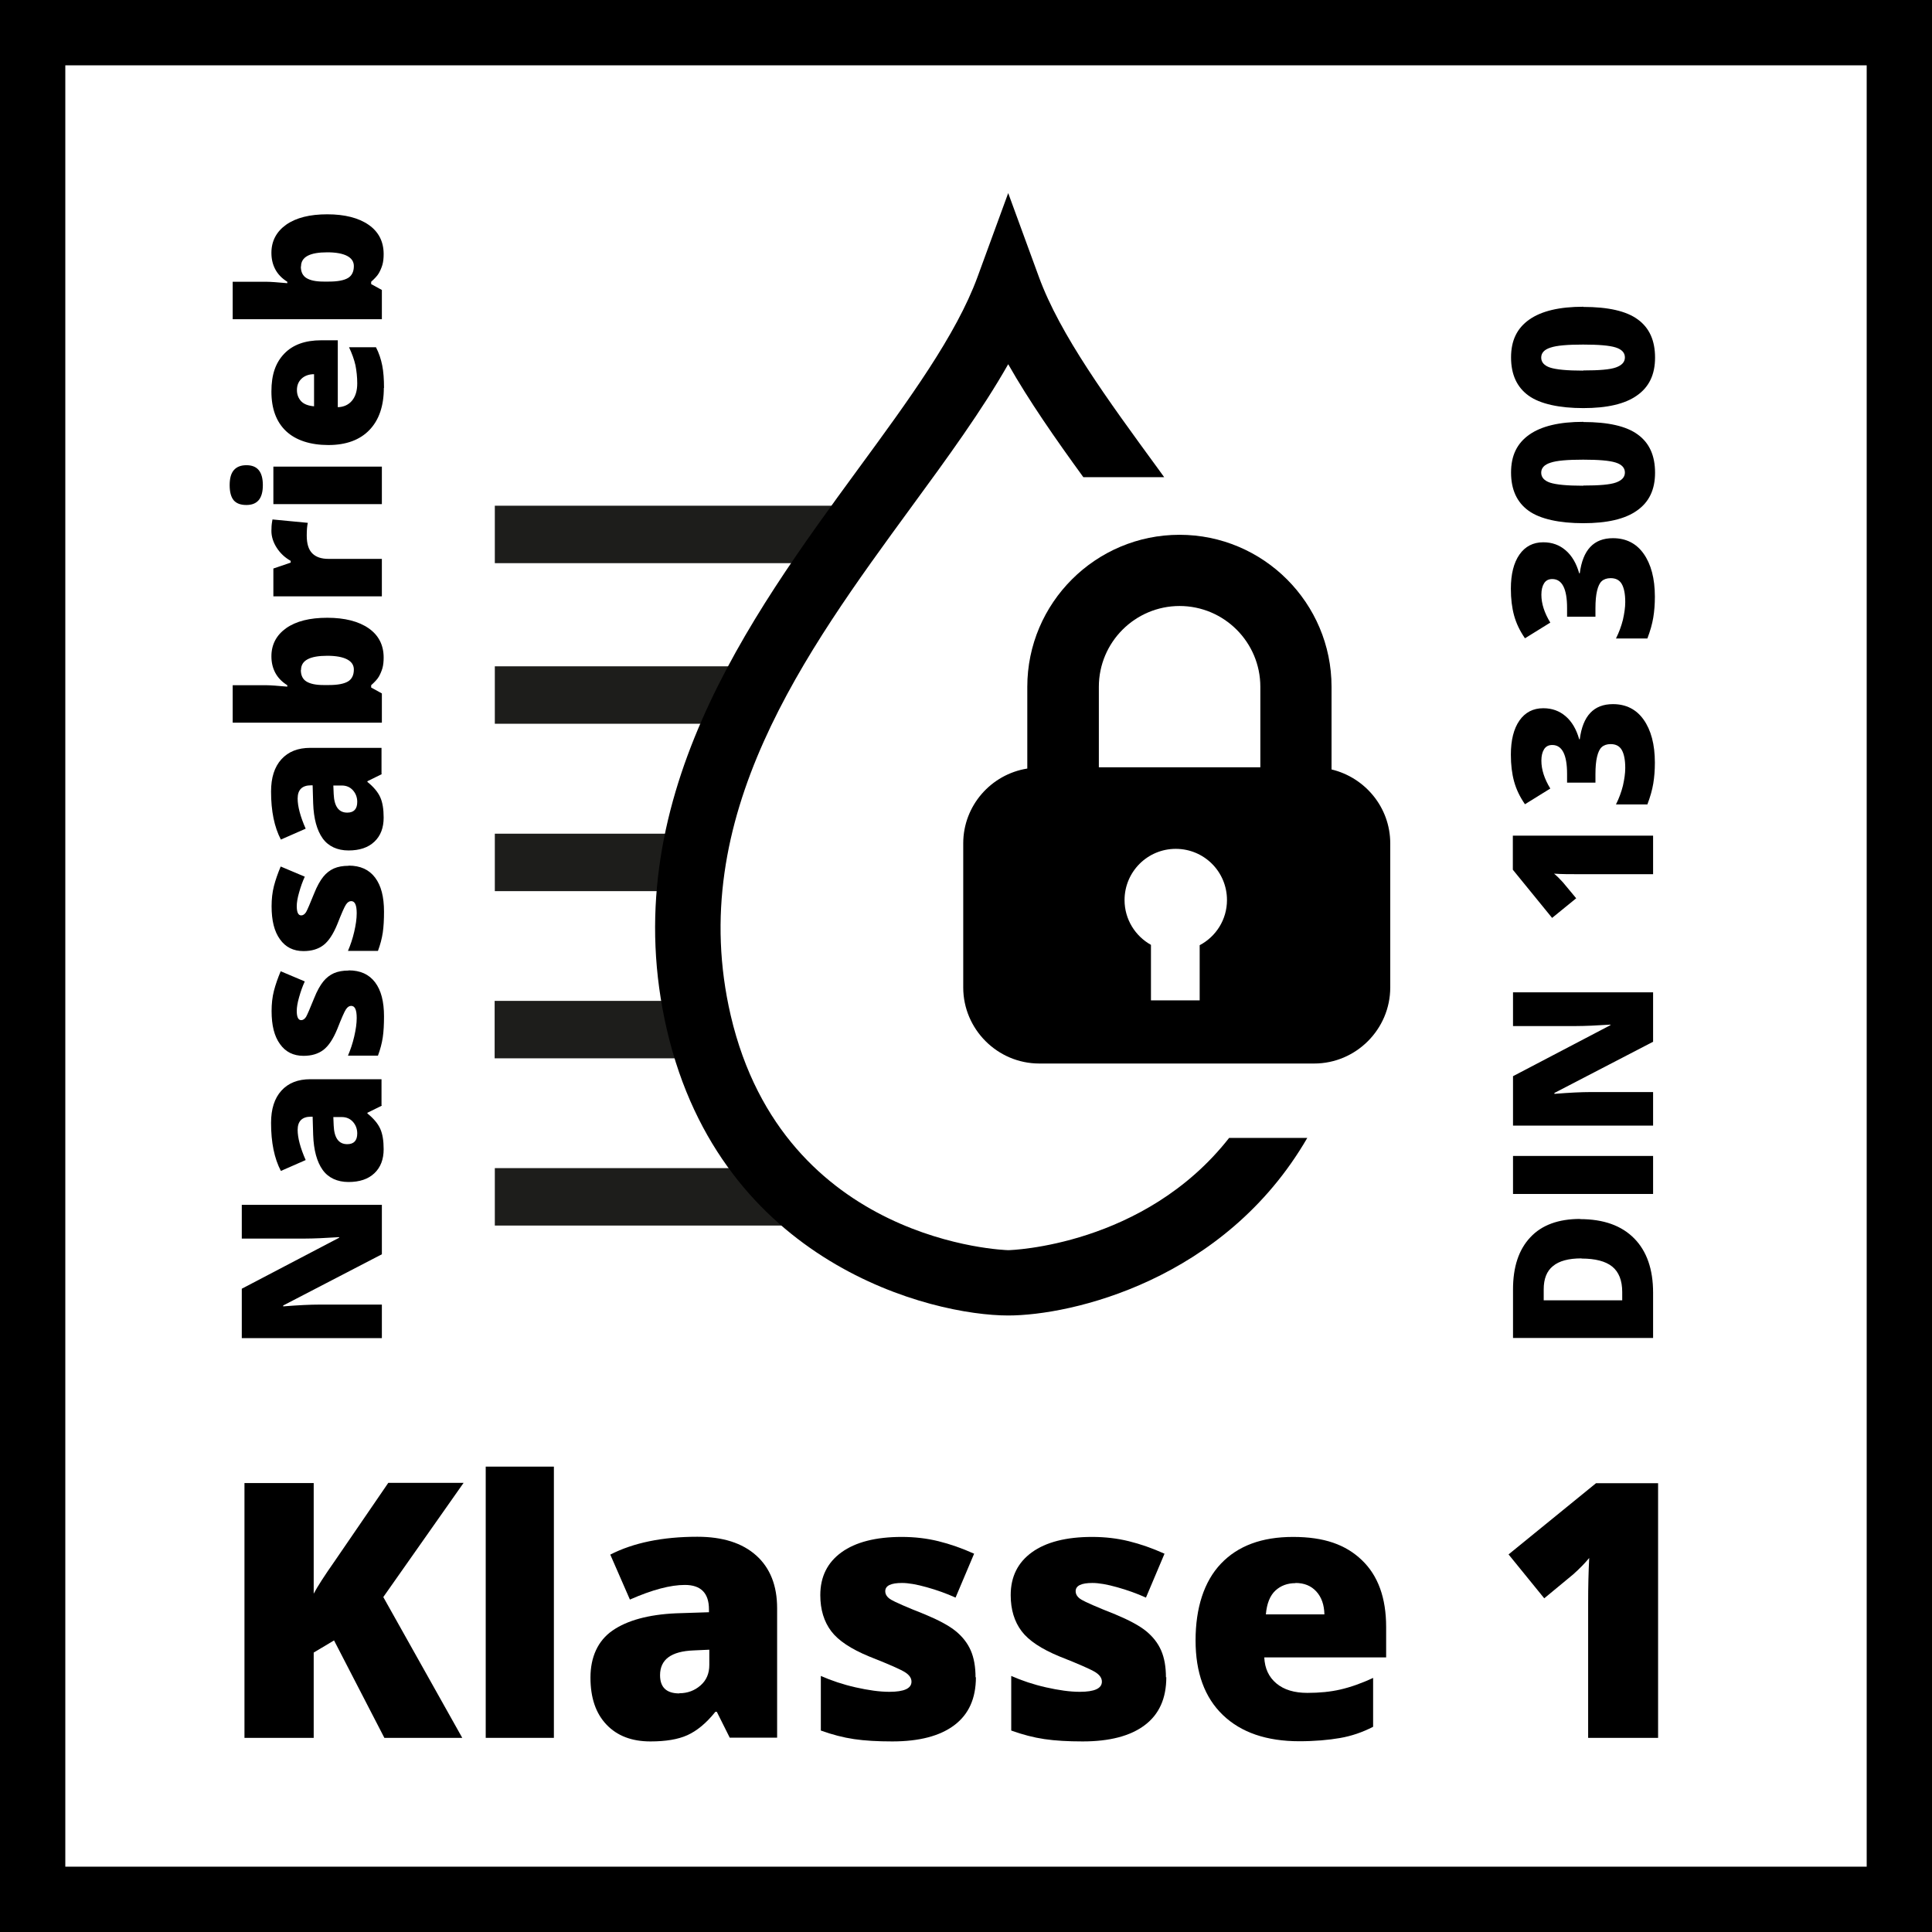
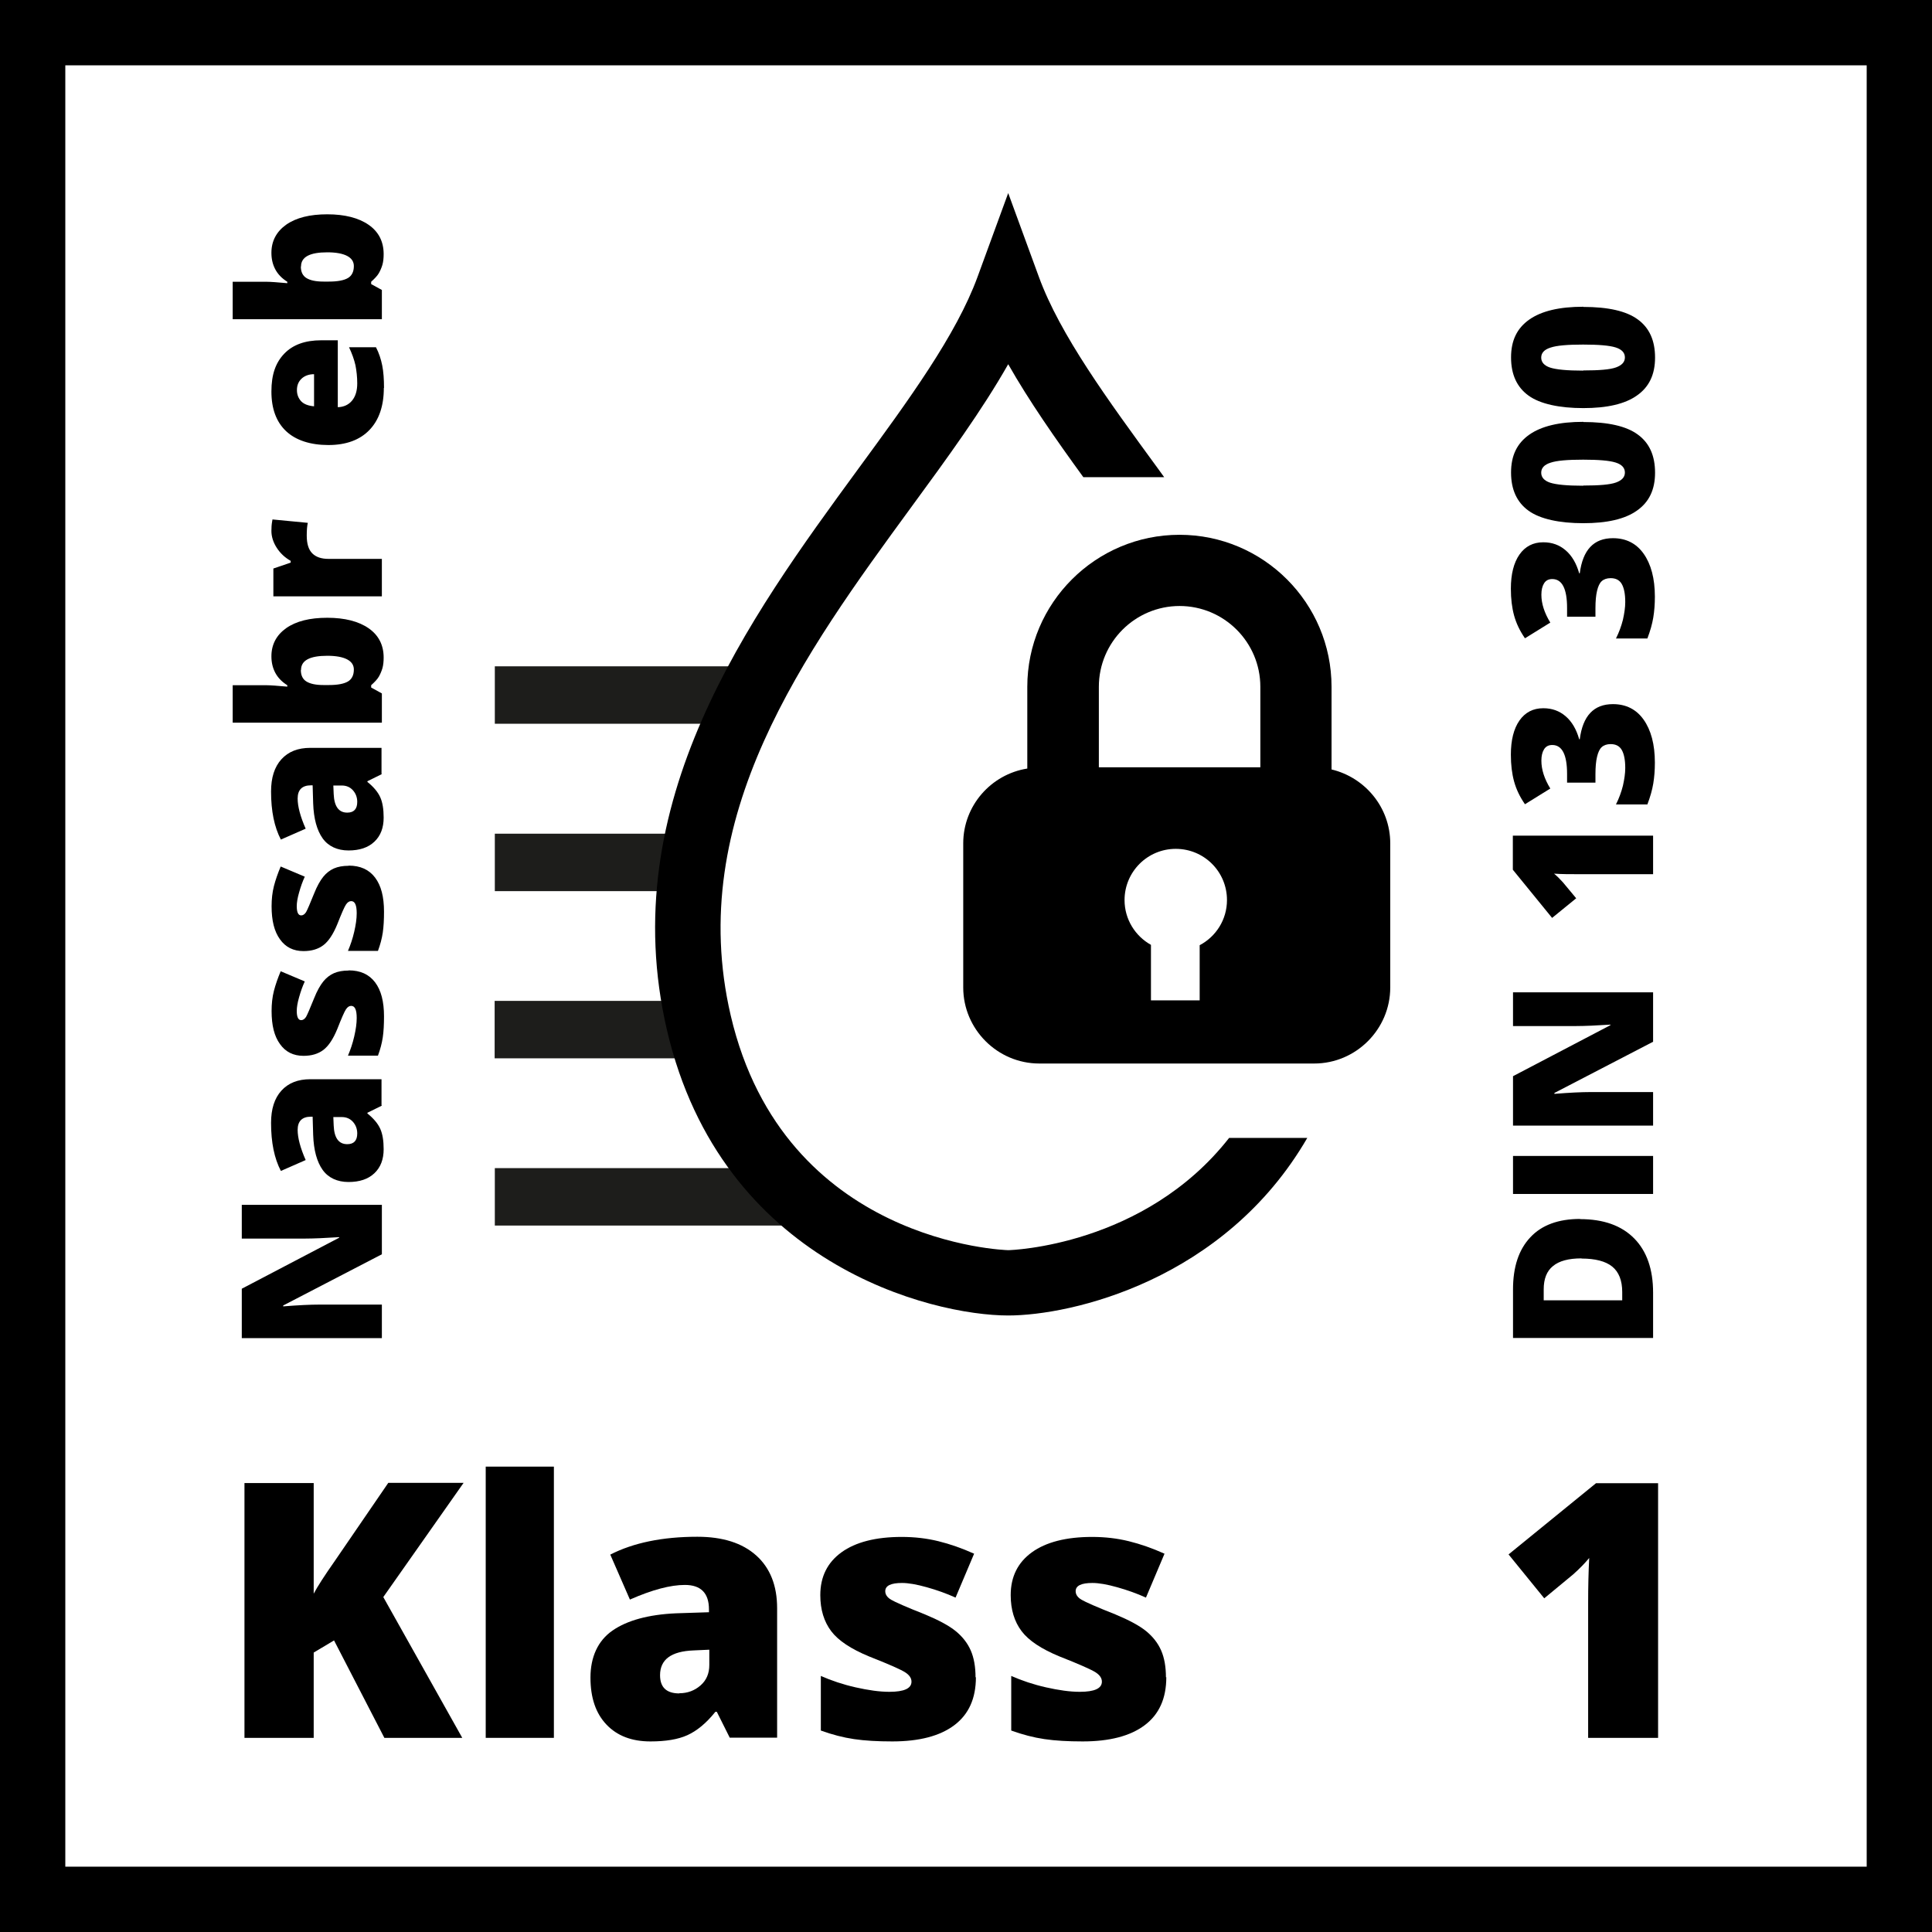
<svg xmlns="http://www.w3.org/2000/svg" viewBox="0 0 108.27 108.27">
  <g id="a">
-     <path d="m48.87,28.34h-21.14v3.22h18.83c.76-1.09,1.54-2.17,2.3-3.22Z" style="fill:#1d1d1b; stroke-width:0px;" />
    <path d="m42.89,37.34h-15.16v3.22h13.51c.5-1.09,1.05-2.16,1.64-3.22Z" style="fill:#1d1d1b; stroke-width:0px;" />
    <path d="m39.17,57.33c-.1-.42-.17-.83-.25-1.24h-11.2v3.22h12.01c-.21-.63-.4-1.28-.57-1.97Z" style="fill:#1d1d1b; stroke-width:0px;" />
    <path d="m39.14,46.72h-11.41v3.22h10.92c.1-1.09.26-2.16.49-3.22Z" style="fill:#1d1d1b; stroke-width:0px;" />
    <path d="m43.21,65.46h-15.48v3.22h16.26v-2.35c-.27-.27-.53-.56-.79-.86Z" style="fill:#1d1d1b; stroke-width:0px;" />
    <path d="m68.88,63.77c-4.76,6.07-12.27,6.29-12.37,6.29-.12,0-12.57-.36-15.56-13.15-2.59-11.12,4.16-20.34,10.11-28.48,2.03-2.77,3.97-5.43,5.44-8.02,1.17,2.06,2.64,4.17,4.21,6.33h4.53c-.11-.16-.23-.31-.34-.47-2.82-3.86-5.49-7.5-6.68-10.75l-1.72-4.7-1.72,4.7c-1.19,3.25-3.85,6.89-6.68,10.75-6.1,8.34-13.7,18.71-10.72,31.47,3.06,13.11,14.84,15.98,19.12,15.98,3.52,0,12.12-1.95,16.76-9.95h-4.4Z" style="stroke-width:0px;" />
    <path d="m108.27,108.27H0V0h108.27v108.27Zm-104.62-3.66h100.96V3.66H3.66v100.96Z" style="stroke-width:0px;" />
    <path d="m74.62,43.12v-4.63c0-4.7-3.82-8.52-8.52-8.52s-8.53,3.82-8.53,8.52v4.58c-2.03.32-3.59,2.08-3.59,4.19v8.08c0,2.34,1.92,4.26,4.26,4.26h15.41c2.34,0,4.26-1.92,4.26-4.26v-8.08c0-2.01-1.41-3.69-3.29-4.14Zm-8.52-9.16c2.5,0,4.53,2.03,4.53,4.53v4.51h-9.05v-4.51c0-2.5,2.03-4.53,4.53-4.53Zm1.13,19.02v3.08h-2.73v-3.11c-.88-.49-1.48-1.43-1.48-2.51,0-1.58,1.28-2.87,2.87-2.87s2.87,1.28,2.87,2.87c0,1.1-.62,2.05-1.53,2.53Z" style="stroke-width:0px;" />
  </g>
  <g id="b">
    <path d="m25.9,97.39h-4.36l-2.82-5.46-1.14.68v4.78h-3.88v-14.28h3.88v6.2c.2-.38.59-.99,1.18-1.83l3-4.38h4.22l-4.5,6.4,4.42,7.88Z" style="stroke-width:0px;" />
    <path d="m31.04,97.39h-3.82v-15.2h3.82v15.2Z" style="stroke-width:0px;" />
    <path d="m40.9,97.39l-.73-1.46h-.08c-.51.64-1.04,1.07-1.57,1.31s-1.22.35-2.07.35c-1.04,0-1.86-.31-2.46-.94s-.9-1.5-.9-2.64.41-2.06,1.23-2.63,2.01-.9,3.56-.97l1.85-.06v-.16c0-.91-.45-1.37-1.35-1.37-.81,0-1.83.27-3.08.82l-1.1-2.52c1.29-.66,2.92-1,4.88-1,1.42,0,2.52.35,3.3,1.05s1.17,1.69,1.17,2.95v7.26h-2.65Zm-2.83-2.5c.46,0,.86-.15,1.19-.44s.49-.67.49-1.14v-.86l-.88.04c-1.26.05-1.88.51-1.88,1.39,0,.68.36,1.02,1.08,1.02Z" style="stroke-width:0px;" />
    <path d="m54.69,93.99c0,1.19-.4,2.08-1.21,2.69s-1.97.91-3.48.91c-.82,0-1.53-.04-2.14-.13s-1.22-.25-1.86-.48v-3.06c.59.26,1.24.48,1.95.64s1.34.25,1.89.25c.83,0,1.24-.19,1.24-.57,0-.2-.12-.37-.35-.52s-.9-.45-2.02-.89c-1.02-.42-1.73-.89-2.13-1.42s-.61-1.2-.61-2.02c0-1.03.4-1.83,1.19-2.4s1.92-.86,3.37-.86c.73,0,1.41.08,2.06.24s1.31.39,2,.7l-1.04,2.46c-.51-.23-1.04-.42-1.61-.58s-1.03-.24-1.39-.24c-.62,0-.94.15-.94.46,0,.19.11.35.33.48s.85.41,1.89.82c.77.32,1.35.63,1.73.94s.66.67.84,1.08.27.92.27,1.51Z" style="stroke-width:0px;" />
    <path d="m65.36,93.99c0,1.19-.4,2.08-1.21,2.69s-1.97.91-3.48.91c-.82,0-1.53-.04-2.14-.13s-1.22-.25-1.86-.48v-3.06c.59.26,1.24.48,1.95.64s1.34.25,1.89.25c.83,0,1.24-.19,1.24-.57,0-.2-.12-.37-.35-.52s-.9-.45-2.02-.89c-1.02-.42-1.73-.89-2.13-1.42s-.61-1.2-.61-2.02c0-1.03.4-1.83,1.19-2.4s1.92-.86,3.37-.86c.73,0,1.41.08,2.06.24s1.31.39,2,.7l-1.04,2.46c-.51-.23-1.04-.42-1.61-.58s-1.03-.24-1.39-.24c-.62,0-.94.15-.94.46,0,.19.11.35.33.48s.85.41,1.89.82c.77.32,1.35.63,1.73.94s.66.67.84,1.08.27.92.27,1.51Z" style="stroke-width:0px;" />
-     <path d="m72.82,97.58c-1.84,0-3.27-.49-4.29-1.47s-1.53-2.37-1.53-4.18.47-3.3,1.42-4.3,2.29-1.5,4.04-1.5,2.95.43,3.86,1.3,1.36,2.12,1.36,3.75v1.7h-6.83c.03.62.25,1.1.68,1.46s1.01.53,1.74.53c.67,0,1.29-.06,1.85-.19s1.17-.34,1.83-.65v2.74c-.6.31-1.22.52-1.86.63s-1.4.18-2.29.18Zm-.22-8.86c-.45,0-.83.14-1.13.42s-.48.73-.53,1.33h3.28c-.01-.53-.16-.96-.45-1.28s-.68-.48-1.17-.48Z" style="stroke-width:0px;" />
    <path d="m92.92,97.39h-3.92v-7.56c0-.92.02-1.76.06-2.52-.24.29-.54.6-.9.92l-1.62,1.34-2-2.46,4.9-3.99h3.48v14.28Z" style="stroke-width:0px;" />
    <path d="m21.4,67.51v2.78l-5.53,2.87v.05c.87-.07,1.53-.1,1.99-.1h3.54v1.88h-7.85v-2.77l5.46-2.86v-.03c-.79.05-1.43.08-1.91.08h-3.55v-1.89h7.85Z" style="stroke-width:0px;" />
    <path d="m21.4,61.96l-.81.4v.04c.35.28.59.57.72.86s.19.67.19,1.14c0,.57-.17,1.02-.52,1.35s-.83.49-1.45.49-1.13-.23-1.45-.68c-.32-.45-.5-1.1-.53-1.96l-.03-1.02h-.09c-.5,0-.75.25-.75.74,0,.44.15,1.01.45,1.69l-1.39.61c-.37-.71-.55-1.6-.55-2.69,0-.78.19-1.38.58-1.81.39-.43.93-.64,1.62-.64h3.99v1.46Zm-1.38,1.56c0-.25-.08-.47-.24-.65-.16-.18-.37-.27-.63-.27h-.47l.02.48c.03.69.28,1.04.76,1.04.37,0,.56-.2.56-.6Z" style="stroke-width:0px;" />
    <path d="m19.54,54.38c.65,0,1.14.22,1.48.67s.5,1.08.5,1.91c0,.45-.02.84-.07,1.18-.05.33-.14.67-.27,1.02h-1.68c.14-.33.26-.68.35-1.07.09-.39.14-.73.14-1.04,0-.46-.1-.68-.31-.68-.11,0-.2.06-.29.19s-.25.5-.49,1.11c-.23.56-.49.95-.78,1.17-.29.22-.66.33-1.11.33-.57,0-1.01-.22-1.32-.66-.32-.44-.47-1.05-.47-1.85,0-.4.04-.78.13-1.13.09-.35.22-.72.38-1.1l1.35.57c-.13.28-.23.57-.32.89-.09.31-.13.57-.13.76,0,.34.08.52.25.52.1,0,.19-.06.27-.18.07-.12.22-.47.45-1.04.17-.43.35-.74.52-.95.17-.21.37-.36.59-.46.23-.1.5-.15.83-.15Z" style="stroke-width:0px;" />
    <path d="m19.54,48.51c.65,0,1.14.22,1.48.67s.5,1.08.5,1.91c0,.45-.02.84-.07,1.18-.05.33-.14.67-.27,1.02h-1.68c.14-.33.26-.68.35-1.07.09-.39.14-.73.14-1.04,0-.46-.1-.68-.31-.68-.11,0-.2.06-.29.19s-.25.5-.49,1.11c-.23.56-.49.95-.78,1.17-.29.22-.66.33-1.11.33-.57,0-1.01-.22-1.32-.66-.32-.44-.47-1.05-.47-1.85,0-.4.04-.78.13-1.13.09-.35.22-.72.38-1.1l1.35.57c-.13.28-.23.57-.32.89-.09.31-.13.57-.13.76,0,.34.08.52.25.52.1,0,.19-.06.27-.18.07-.12.22-.47.45-1.04.17-.43.35-.74.52-.95.17-.21.37-.36.59-.46.23-.1.5-.15.83-.15Z" style="stroke-width:0px;" />
    <path d="m21.4,43.38l-.81.4v.04c.35.28.59.57.72.86s.19.67.19,1.14c0,.57-.17,1.02-.52,1.35s-.83.49-1.45.49-1.13-.23-1.45-.68c-.32-.45-.5-1.1-.53-1.96l-.03-1.01h-.09c-.5,0-.75.25-.75.74,0,.44.15,1.01.45,1.69l-1.39.61c-.37-.71-.55-1.6-.55-2.69,0-.78.19-1.38.58-1.81s.93-.64,1.62-.64h3.99v1.46Zm-1.38,1.56c0-.25-.08-.47-.24-.65s-.37-.27-.63-.27h-.47l.02.48c.03.69.28,1.04.76,1.04.37,0,.56-.2.56-.6Z" style="stroke-width:0px;" />
    <path d="m15.21,36.78c0-.66.28-1.19.83-1.58.56-.39,1.32-.58,2.3-.58s1.76.2,2.32.59c.56.39.84.94.84,1.64,0,.22-.02.43-.07.6-.05.17-.12.33-.2.47s-.23.3-.43.48v.13l.6.33v1.64h-8.36v-2.1h1.89c.23,0,.61.03,1.17.08v-.08c-.32-.2-.54-.44-.68-.71s-.21-.57-.21-.91Zm1.65.77c0,.29.1.51.31.64s.52.2.96.2h.3c.5,0,.85-.07,1.07-.2s.33-.36.33-.67c0-.25-.13-.44-.38-.57-.25-.13-.62-.2-1.11-.2-.98,0-1.47.26-1.47.79Z" style="stroke-width:0px;" />
    <path d="m15.21,29.75c0-.18.01-.36.04-.52l.02-.12,1.98.19c-.04.17-.06.41-.06.71,0,.46.1.79.31,1,.21.21.51.31.91.31h2.99v2.1h-6.08v-1.56l.97-.33v-.1c-.32-.18-.58-.42-.78-.73-.2-.31-.3-.63-.3-.95Z" style="stroke-width:0px;" />
-     <path d="m13.8,28.3c-.32,0-.55-.09-.7-.26-.15-.18-.23-.46-.23-.85s.08-.67.24-.85c.16-.18.39-.27.7-.27.62,0,.92.37.92,1.12s-.31,1.11-.92,1.11Zm7.6-2.15v2.1h-6.08v-2.1h6.08Z" style="stroke-width:0px;" />
    <path d="m21.51,21.74c0,1.01-.27,1.8-.81,2.36-.54.56-1.31.84-2.3.84s-1.82-.26-2.37-.78c-.55-.52-.82-1.26-.82-2.22s.24-1.62.72-2.12c.48-.5,1.17-.75,2.07-.75h.93v3.75c.34-.01.61-.14.8-.37s.29-.55.29-.96c0-.37-.04-.71-.1-1.02-.07-.31-.19-.65-.36-1.01h1.51c.17.33.28.67.35,1.02s.1.77.1,1.26Zm-4.87.12c0,.25.08.45.23.62.16.17.4.26.73.29v-1.8c-.29,0-.53.09-.7.25-.17.16-.26.37-.26.64Z" style="stroke-width:0px;" />
    <path d="m15.21,14.17c0-.66.28-1.19.83-1.58.56-.39,1.32-.58,2.3-.58s1.76.2,2.32.59c.56.39.84.94.84,1.64,0,.22-.02.43-.07.6-.05.17-.12.33-.2.47s-.23.3-.43.48v.13l.6.33v1.64h-8.36v-2.1h1.89c.23,0,.61.03,1.17.08v-.08c-.32-.2-.54-.44-.68-.71s-.21-.57-.21-.91Zm1.65.77c0,.29.1.51.31.64s.52.2.96.2h.3c.5,0,.85-.07,1.07-.2s.33-.36.33-.67c0-.25-.13-.44-.38-.57-.25-.13-.62-.2-1.11-.2-.98,0-1.47.26-1.47.79Z" style="stroke-width:0px;" />
    <path d="m88.55,68.32c1.31,0,2.32.36,3.03,1.08.71.72,1.06,1.74,1.06,3.04v2.54h-7.85v-2.72c0-1.26.32-2.23.97-2.92.64-.69,1.58-1.03,2.79-1.03Zm.08,2.2c-.72,0-1.25.14-1.6.43-.35.28-.52.72-.52,1.3v.62h4.4v-.47c0-.64-.19-1.12-.56-1.42-.37-.3-.95-.45-1.72-.45Z" style="stroke-width:0px;" />
    <path d="m92.64,66.91h-7.85v-2.13h7.85v2.13Z" style="stroke-width:0px;" />
    <path d="m92.64,55.6v2.78l-5.53,2.87v.05c.87-.07,1.53-.1,1.99-.1h3.54v1.88h-7.85v-2.77l5.46-2.86v-.03c-.79.05-1.43.08-1.91.08h-3.55v-1.89h7.85Z" style="stroke-width:0px;" />
    <path d="m92.64,46.84v2.15h-4.16c-.5,0-.97,0-1.39-.03.16.13.33.3.5.49l.74.89-1.35,1.1-2.2-2.7v-1.91h7.85Z" style="stroke-width:0px;" />
    <path d="m86.49,39.69c.49,0,.9.15,1.25.45.35.3.6.73.76,1.29h.03c.17-1.31.78-1.97,1.86-1.97.73,0,1.31.29,1.72.87s.63,1.38.63,2.41c0,.42-.03.81-.09,1.17-.06.36-.17.75-.33,1.17h-1.76c.17-.34.3-.69.39-1.05.08-.36.13-.69.13-.99,0-.46-.07-.8-.2-1.02s-.34-.32-.62-.32c-.21,0-.38.06-.5.17-.12.11-.2.29-.26.54-.06.25-.09.57-.09.97v.48h-1.59v-.49c0-1.08-.28-1.62-.83-1.62-.21,0-.36.08-.46.24-.1.16-.15.37-.15.64,0,.5.17,1.02.5,1.56l-1.42.88c-.29-.42-.49-.84-.61-1.28-.12-.44-.18-.93-.18-1.5,0-.81.16-1.45.48-1.91s.77-.69,1.33-.69Z" style="stroke-width:0px;" />
    <path d="m86.49,30.39c.49,0,.9.15,1.25.45.35.3.6.73.76,1.29h.03c.17-1.31.78-1.97,1.86-1.97.73,0,1.31.29,1.72.87s.63,1.38.63,2.41c0,.42-.03.81-.09,1.17-.06.36-.17.75-.33,1.17h-1.76c.17-.34.3-.69.39-1.05.08-.36.13-.69.13-.99,0-.46-.07-.8-.2-1.02s-.34-.32-.62-.32c-.21,0-.38.06-.5.17-.12.11-.2.29-.26.54-.06.25-.09.57-.09.97v.48h-1.59v-.49c0-1.08-.28-1.62-.83-1.62-.21,0-.36.08-.46.24-.1.16-.15.37-.15.64,0,.5.17,1.02.5,1.56l-1.42.88c-.29-.42-.49-.84-.61-1.28-.12-.44-.18-.93-.18-1.5,0-.81.16-1.45.48-1.91s.77-.69,1.33-.69Z" style="stroke-width:0px;" />
    <path d="m88.73,23.65c1.39,0,2.41.23,3.05.7.65.47.97,1.18.97,2.14s-.34,1.65-1.01,2.12c-.67.48-1.68.71-3.01.71s-2.42-.23-3.07-.7c-.65-.47-.98-1.18-.98-2.14s.34-1.64,1.02-2.12c.68-.48,1.69-.72,3.03-.72Zm0,3.56c.89,0,1.5-.05,1.83-.17s.5-.3.5-.56-.17-.45-.52-.56-.95-.16-1.82-.16-1.48.05-1.83.17c-.35.11-.52.3-.52.56s.17.45.5.56c.34.11.95.17,1.85.17Z" style="stroke-width:0px;" />
    <path d="m88.73,17.2c1.39,0,2.41.23,3.05.7.65.47.97,1.18.97,2.14s-.34,1.65-1.01,2.12c-.67.48-1.68.71-3.01.71s-2.42-.23-3.07-.7c-.65-.47-.98-1.18-.98-2.14s.34-1.64,1.02-2.12c.68-.48,1.69-.72,3.03-.72Zm0,3.56c.89,0,1.5-.05,1.83-.17s.5-.3.5-.56-.17-.45-.52-.56-.95-.16-1.82-.16-1.48.05-1.83.17c-.35.11-.52.3-.52.56s.17.45.5.56c.34.11.95.17,1.85.17Z" style="stroke-width:0px;" />
  </g>
</svg>